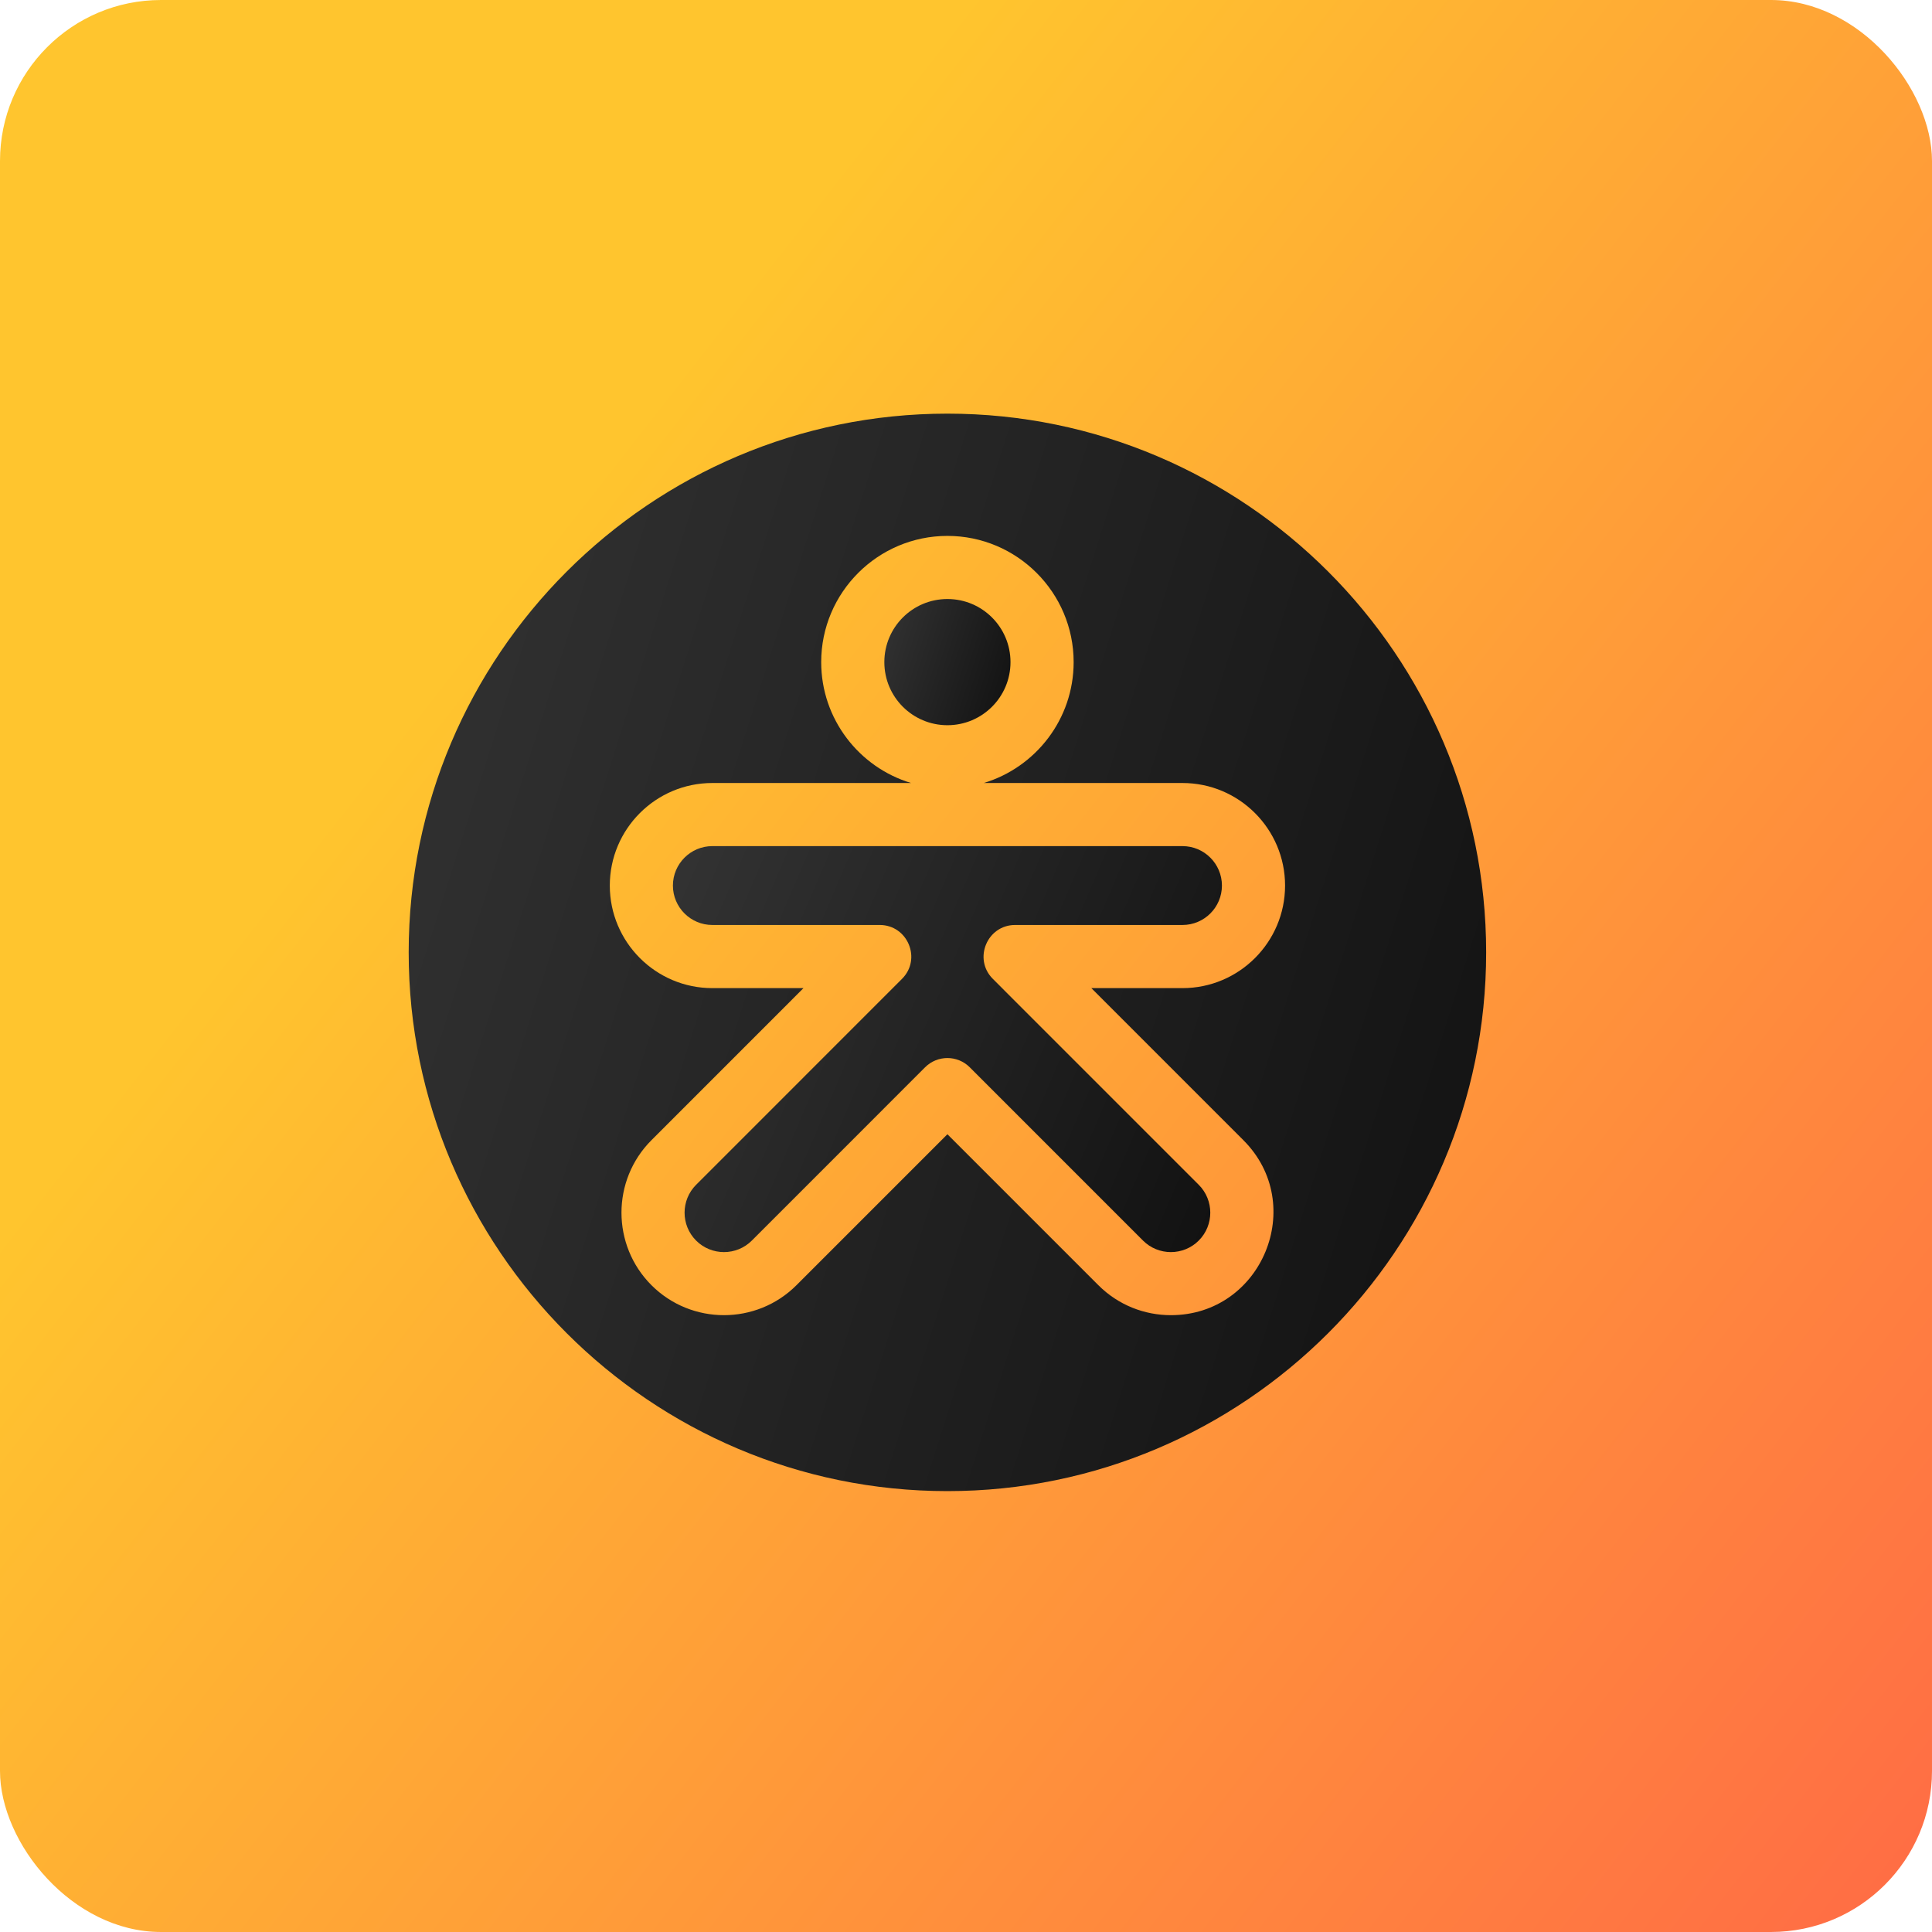
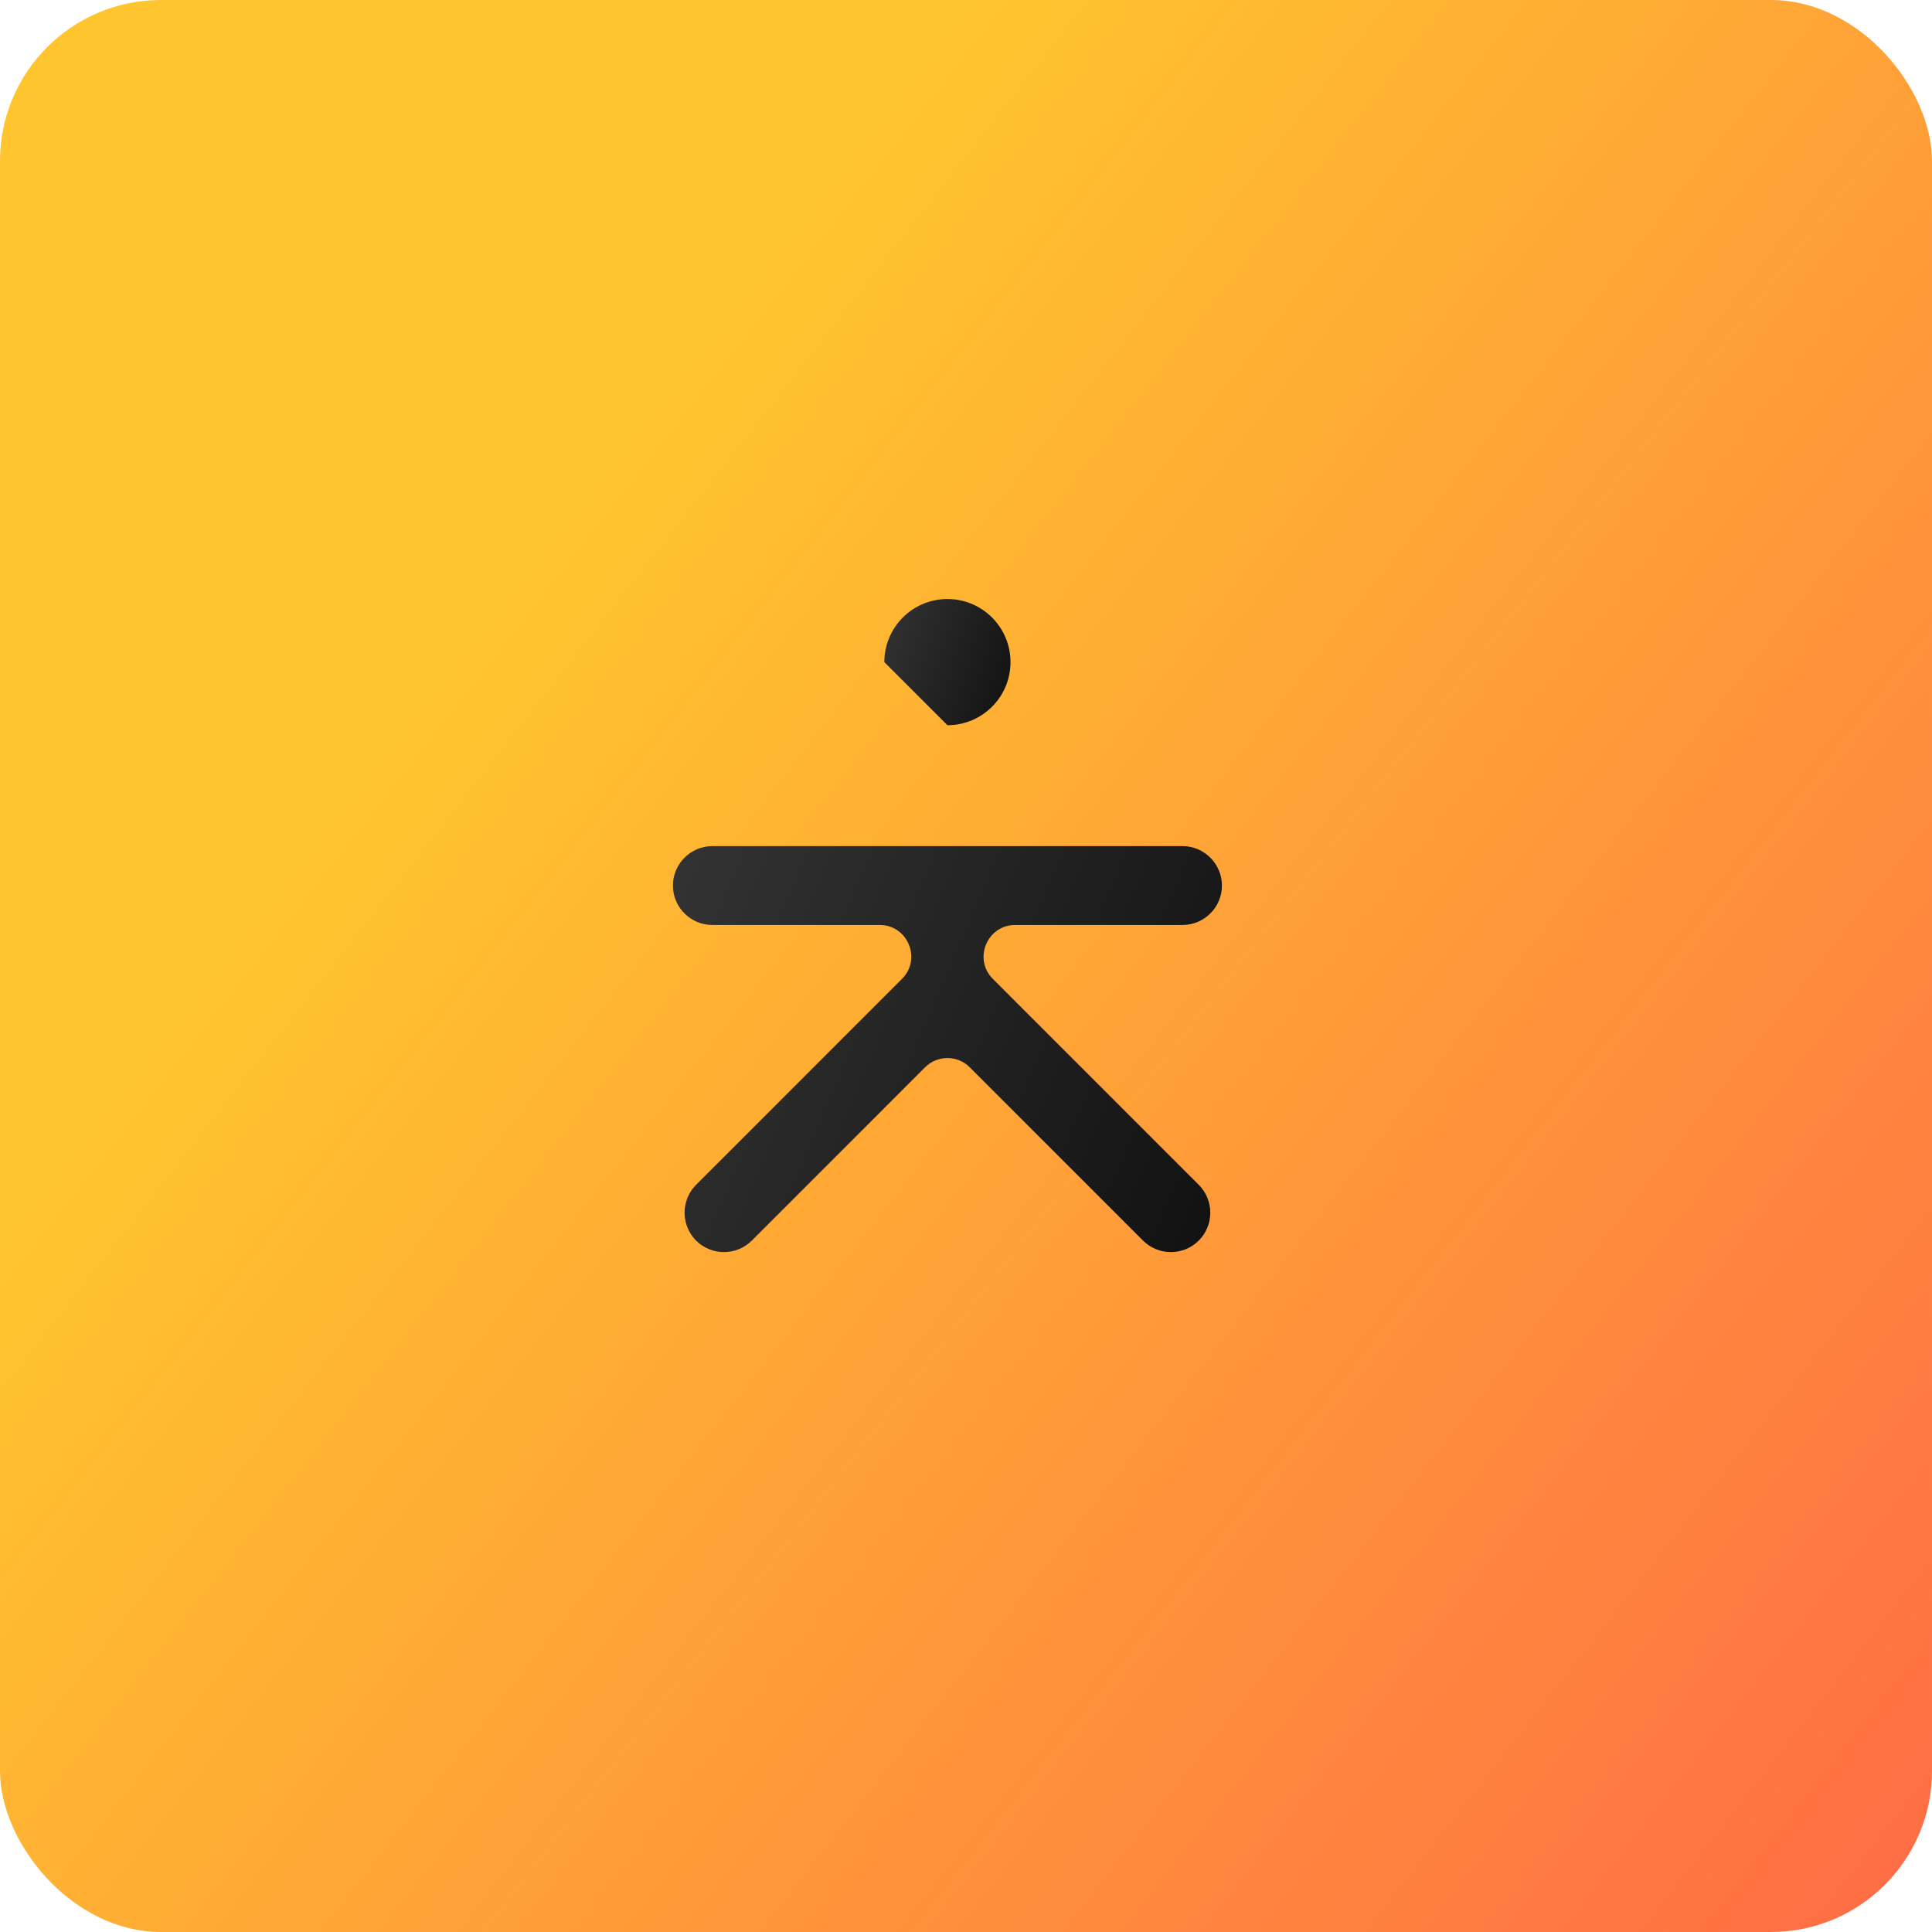
<svg xmlns="http://www.w3.org/2000/svg" width="60" height="60" viewBox="0 0 60 60" fill="none">
  <rect width="60" height="60" rx="5" fill="url(#paint0_linear_506_18673)" />
  <g clip-path="url(#clip0_506_18673)">
-     <path d="M29.423 12.846C20.198 12.846 12.692 20.352 12.692 29.577C12.692 38.802 20.198 46.308 29.423 46.308C38.648 46.308 46.154 38.802 46.154 29.577C46.154 20.352 38.648 12.846 29.423 12.846ZM38.614 35.409C40.614 37.408 39.191 40.844 36.362 40.844C35.547 40.844 34.732 40.534 34.111 39.913L29.423 35.225L24.735 39.913C23.494 41.154 21.473 41.154 20.232 39.913C18.99 38.671 18.99 36.65 20.232 35.409L24.953 30.687H22.122C20.366 30.687 18.938 29.258 18.938 27.502C18.938 25.746 20.366 24.317 22.122 24.317H28.294C26.681 23.831 25.503 22.332 25.503 20.563C25.503 18.401 27.262 16.643 29.423 16.643C31.584 16.643 33.343 18.401 33.343 20.563C33.343 22.332 32.165 23.831 30.552 24.317H36.724C38.48 24.317 39.909 25.746 39.909 27.502C39.909 29.258 38.48 30.687 36.724 30.687H33.893L38.614 35.409Z" fill="url(#paint1_linear_506_18673)" />
-     <path d="M29.423 22.522C30.505 22.522 31.382 21.645 31.382 20.563C31.382 19.48 30.505 18.603 29.423 18.603C28.341 18.603 27.464 19.48 27.464 20.563C27.464 21.645 28.341 22.522 29.423 22.522Z" fill="url(#paint2_linear_506_18673)" />
+     <path d="M29.423 22.522C30.505 22.522 31.382 21.645 31.382 20.563C31.382 19.48 30.505 18.603 29.423 18.603C28.341 18.603 27.464 19.48 27.464 20.563Z" fill="url(#paint2_linear_506_18673)" />
    <path d="M31.526 28.726H36.724C37.399 28.726 37.948 28.177 37.948 27.502C37.948 26.827 37.399 26.277 36.724 26.277H22.122C21.447 26.277 20.898 26.827 20.898 27.502C20.898 28.177 21.447 28.726 22.122 28.726H27.32C28.19 28.726 28.63 29.783 28.013 30.399C27.979 30.434 27.253 31.161 24.413 34L21.618 36.795C21.141 37.273 21.141 38.049 21.618 38.527C22.095 39.004 22.872 39.004 23.349 38.527L28.73 33.145C29.113 32.763 29.733 32.763 30.116 33.145L35.497 38.527C35.974 39.004 36.751 39.004 37.228 38.527C37.706 38.049 37.706 37.273 37.228 36.795C30.054 29.622 31.437 31.003 30.833 30.399C30.217 29.784 30.655 28.726 31.526 28.726Z" fill="url(#paint3_linear_506_18673)" />
  </g>
  <defs>
    <linearGradient id="paint0_linear_506_18673" x1="30" y1="0" x2="104.728" y2="58.434" gradientUnits="userSpaceOnUse">
      <stop stop-color="#FFC52E" />
      <stop offset="1" stop-color="#FF3852" />
    </linearGradient>
    <linearGradient id="paint1_linear_506_18673" x1="12.692" y1="12.846" x2="52.733" y2="25.515" gradientUnits="userSpaceOnUse">
      <stop stop-color="#333333" />
      <stop offset="1" stop-color="#111111" />
    </linearGradient>
    <linearGradient id="paint2_linear_506_18673" x1="27.464" y1="18.603" x2="32.153" y2="20.087" gradientUnits="userSpaceOnUse">
      <stop stop-color="#333333" />
      <stop offset="1" stop-color="#111111" />
    </linearGradient>
    <linearGradient id="paint3_linear_506_18673" x1="20.898" y1="26.277" x2="39.869" y2="34.395" gradientUnits="userSpaceOnUse">
      <stop stop-color="#333333" />
      <stop offset="1" stop-color="#111111" />
    </linearGradient>
    <clipPath id="clip0_506_18673">
      <rect width="33.462" height="33.462" fill="white" transform="translate(12.692 12.846)" />
    </clipPath>
  </defs>
</svg>